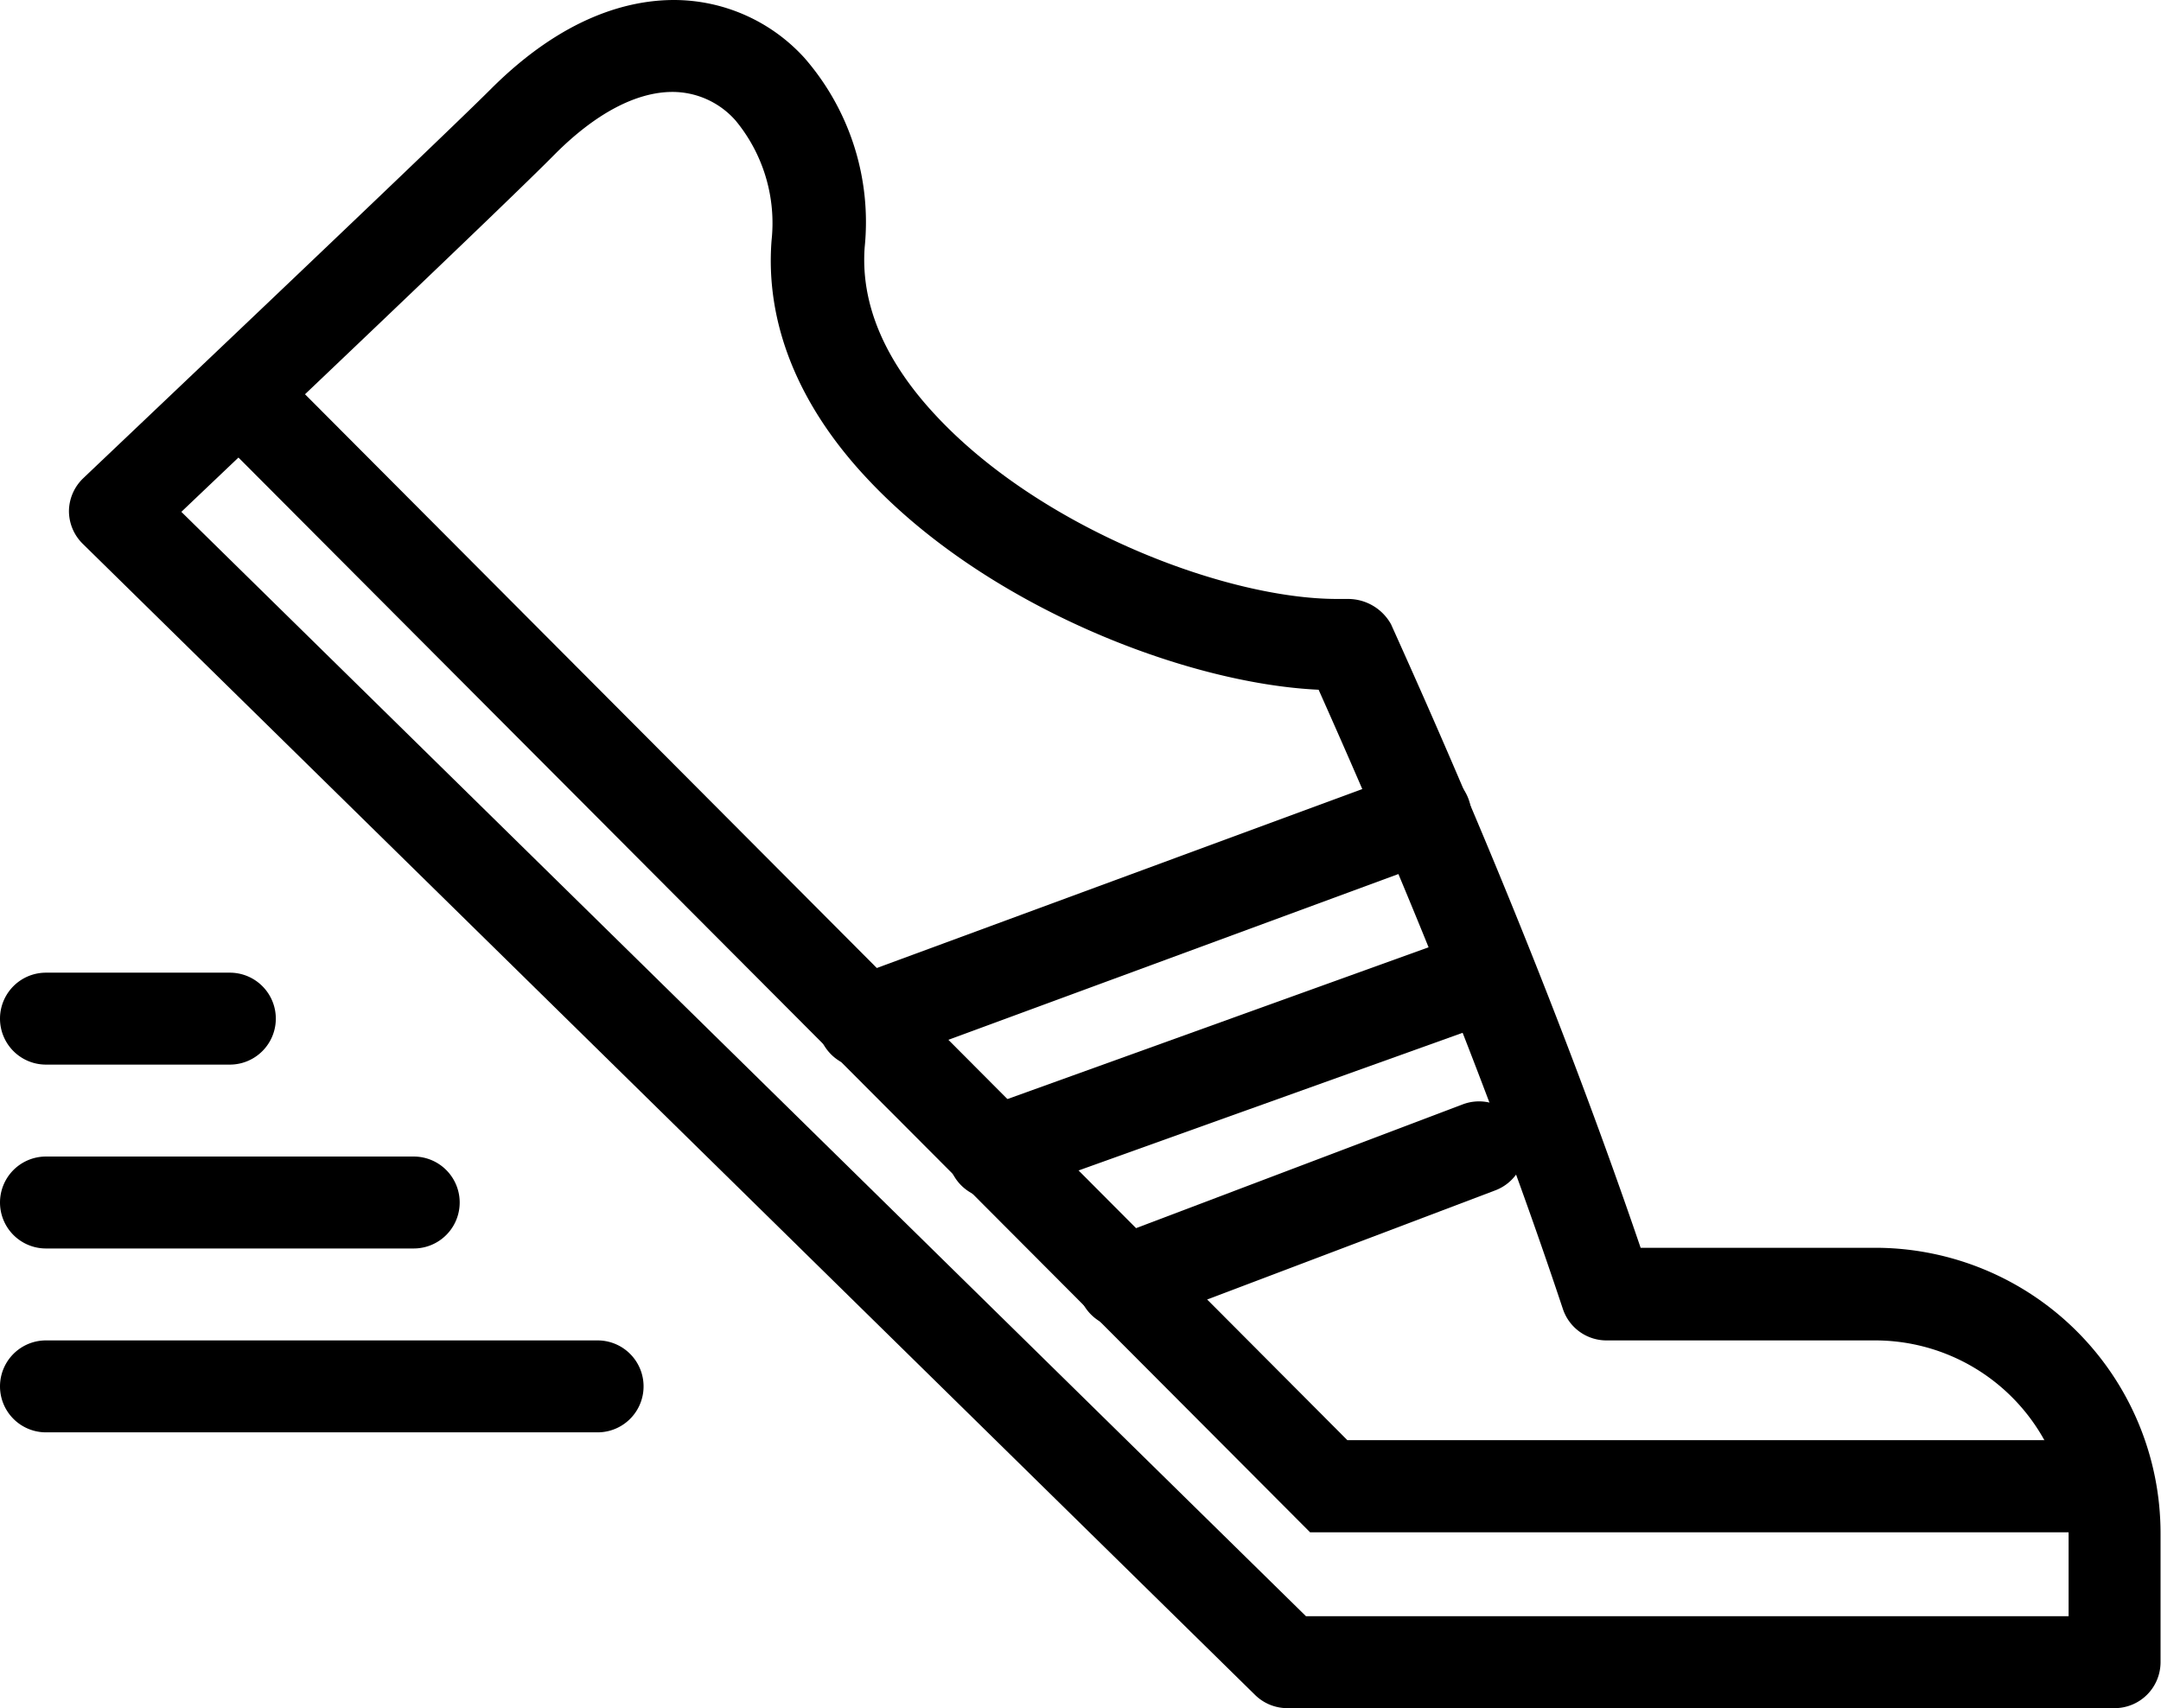
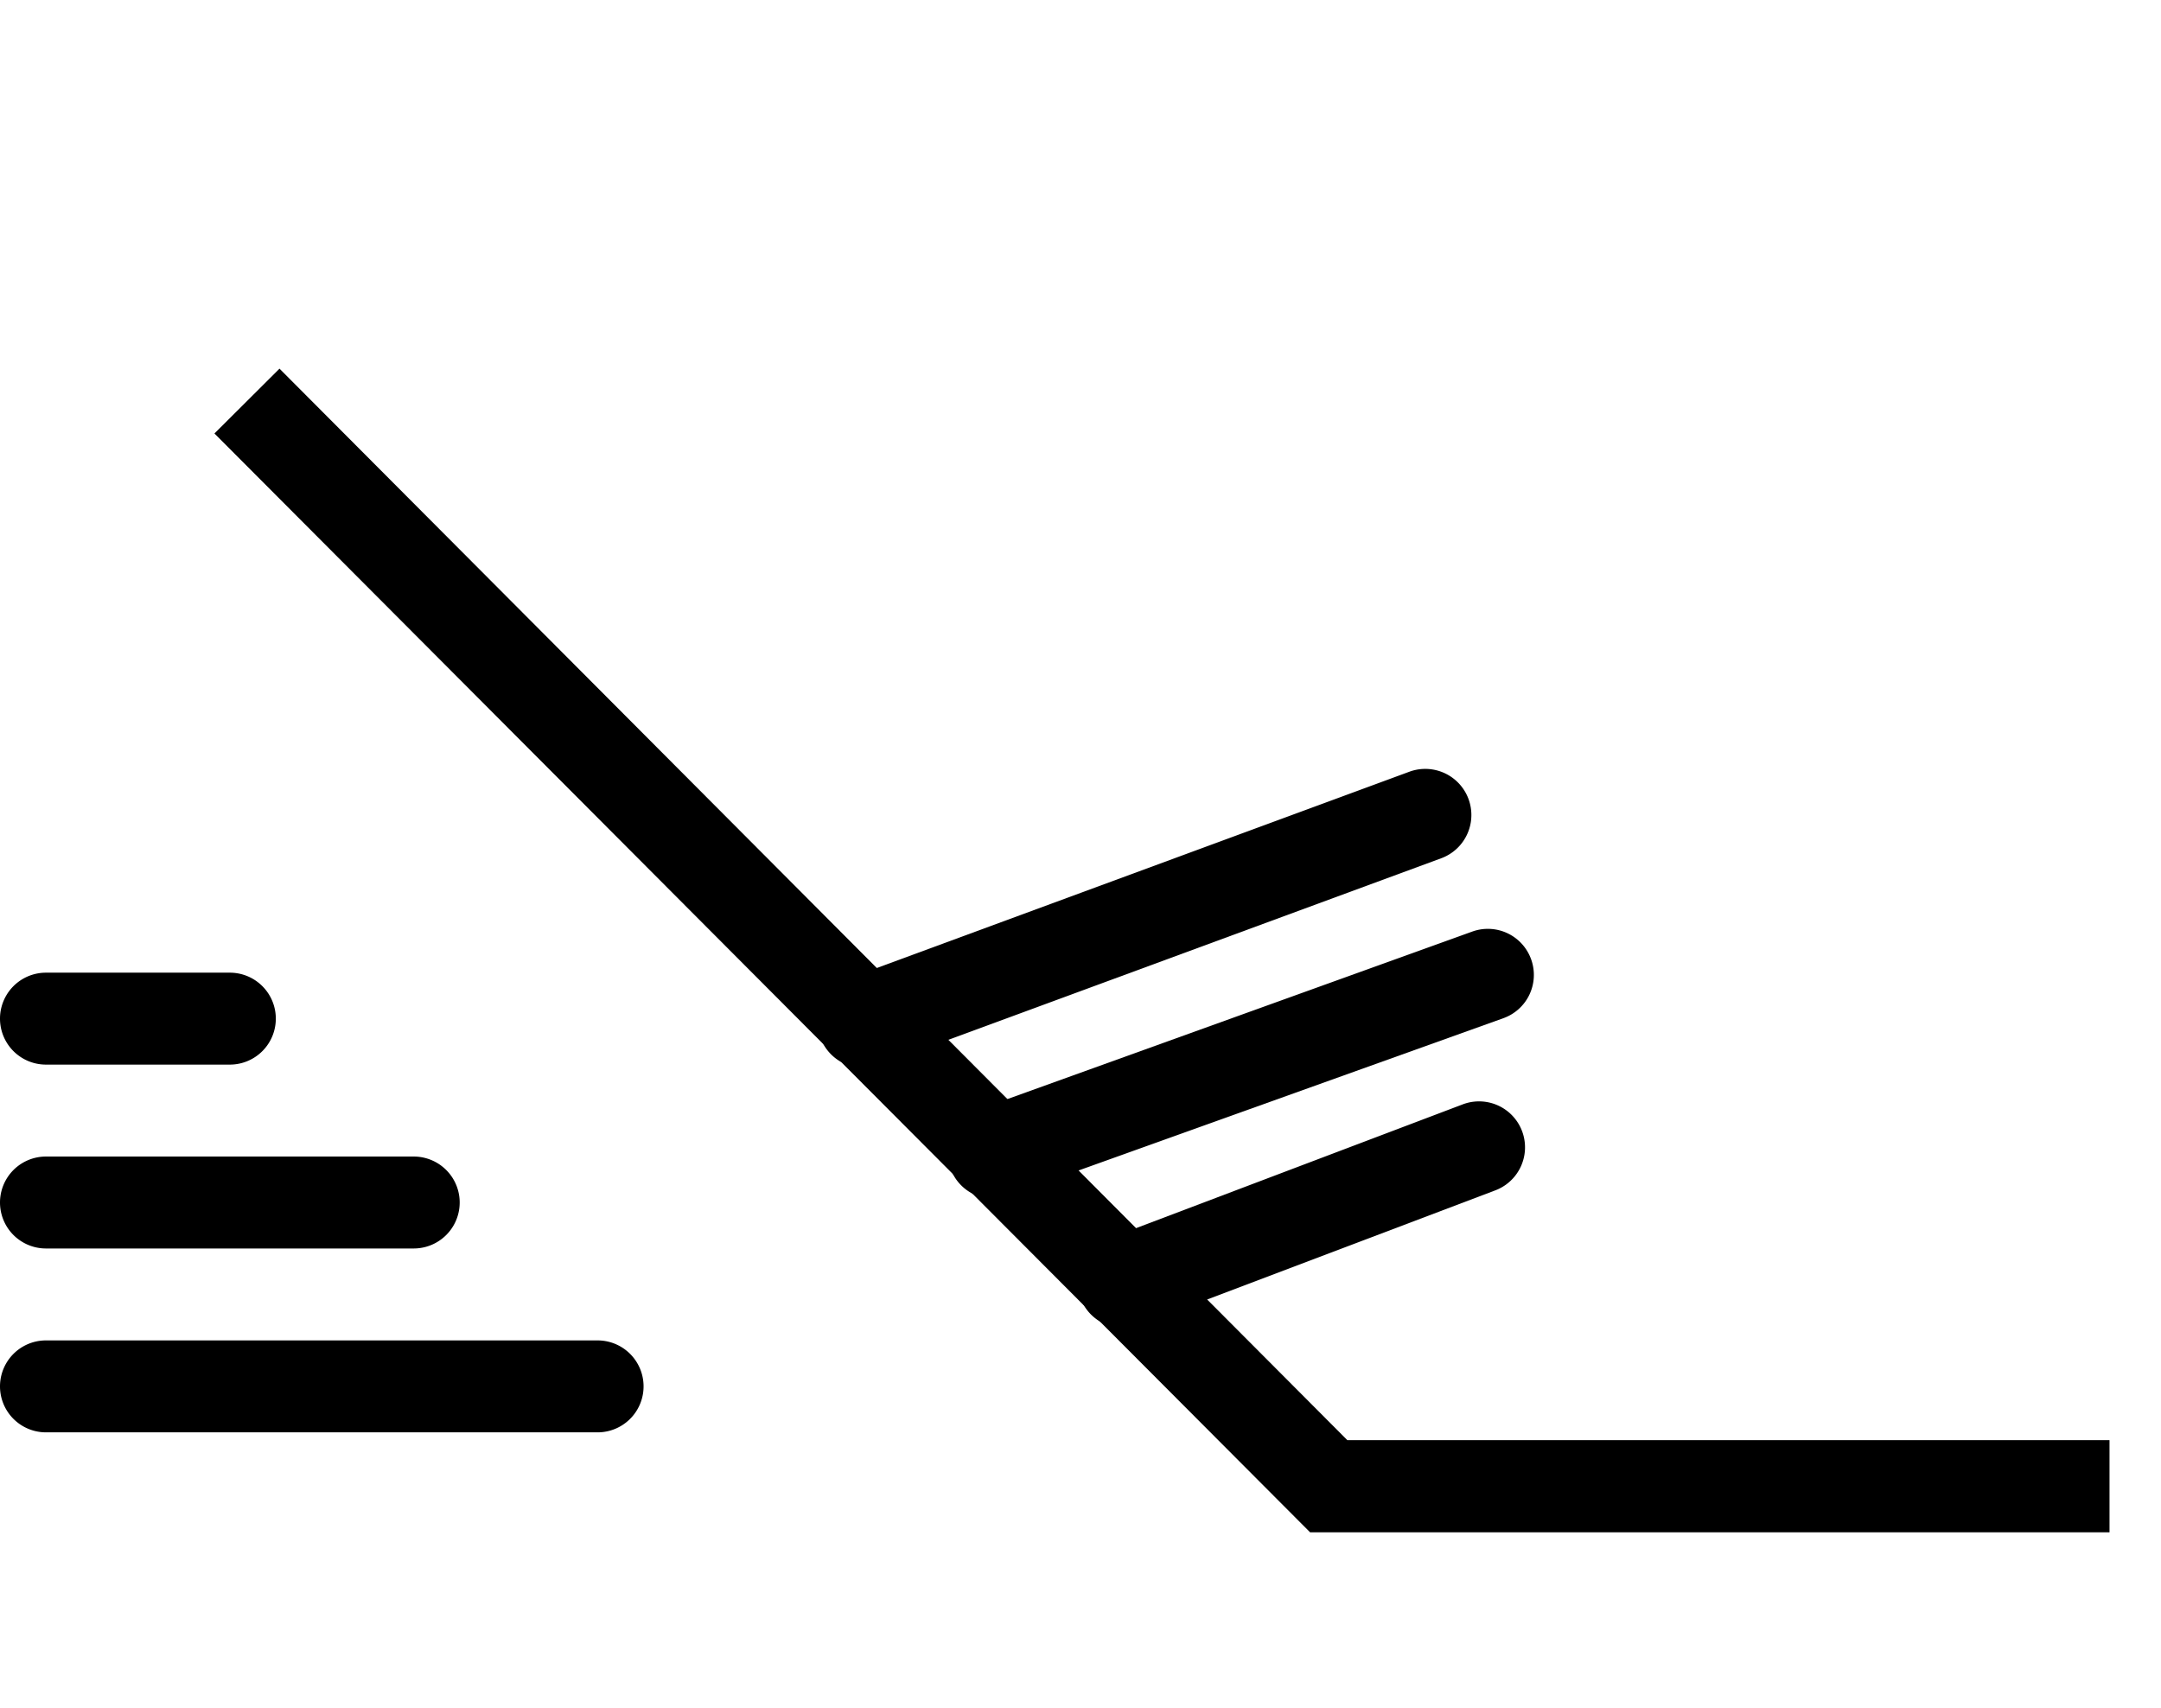
<svg xmlns="http://www.w3.org/2000/svg" id="Calque_1" data-name="Calque 1" viewBox="0 0 94.02 74.33">
  <defs>
    <style>.cls-1{fill:#000000;}</style>
  </defs>
-   <path class="cls-1" d="M93,85.16H57a2,2,0,0,1-1.4-.58L4.6,34.5A2,2,0,0,1,4,33.06a2,2,0,0,1,.63-1.42c.15-.15,15.21-14.42,17.7-16.9,3.22-3.23,6.1-3.9,8-3.9A7.68,7.68,0,0,1,36,13.36a10.87,10.87,0,0,1,2.62,8.24c-.18,2.44.85,4.91,3.08,7.3,4.57,4.92,12.62,8,17.48,8h.47A2.14,2.14,0,0,1,61.52,38c1.67,3.71,6.62,14.7,10.86,27.13H82.6A12.42,12.42,0,0,1,95,77.56v5.6A2,2,0,0,1,93,85.16Zm-35.18-4H91V77.57a8.42,8.42,0,0,0-8.41-8.41H70.93A2,2,0,0,1,69,67.8c-3.88-11.66-8.55-22.29-10.63-26.95-5.83-.27-14.53-3.68-19.68-9.23-3-3.21-4.4-6.77-4.12-10.33A7,7,0,0,0,33,16.08a3.66,3.66,0,0,0-2.74-1.24c-1.58,0-3.36.94-5.13,2.72C23.07,19.65,12.8,29.39,8.89,33.11Z" transform="translate(-1 -10.84)" />
  <path class="cls-1" d="M92.78,77.51H58L10.33,29.7l2.83-2.82L59.62,73.5H92.78Z" transform="translate(-1 -10.84)" />
  <path class="cls-1" d="M38.59,57.3a2,2,0,0,1-.7-3.88l24.42-9a2,2,0,1,1,1.4,3.76l-24.43,9A1.84,1.84,0,0,1,38.59,57.3Z" transform="translate(-1 -10.84)" />
  <path class="cls-1" d="M44.25,63a2,2,0,0,1-.67-3.89l21.48-7.74a2,2,0,0,1,2.56,1.22,2,2,0,0,1-1.21,2.55L44.93,62.84A2.06,2.06,0,0,1,44.25,63Z" transform="translate(-1 -10.84)" />
  <path class="cls-1" d="M49.9,68.62a2,2,0,0,1-.7-3.88l15.44-5.85a2,2,0,1,1,1.42,3.74L50.62,68.48A1.84,1.84,0,0,1,49.9,68.62Z" transform="translate(-1 -10.84)" />
  <path class="cls-1" d="M11,57.16H3a2,2,0,0,1,0-4h8a2,2,0,0,1,0,4Z" transform="translate(-1 -10.84)" />
  <path class="cls-1" d="M19,65.16H3a2,2,0,0,1,0-4H19a2,2,0,0,1,0,4Z" transform="translate(-1 -10.84)" />
  <path class="cls-1" d="M27,73.16H3a2,2,0,0,1,0-4H27a2,2,0,0,1,0,4Z" transform="translate(-1 -10.84)" />
</svg>